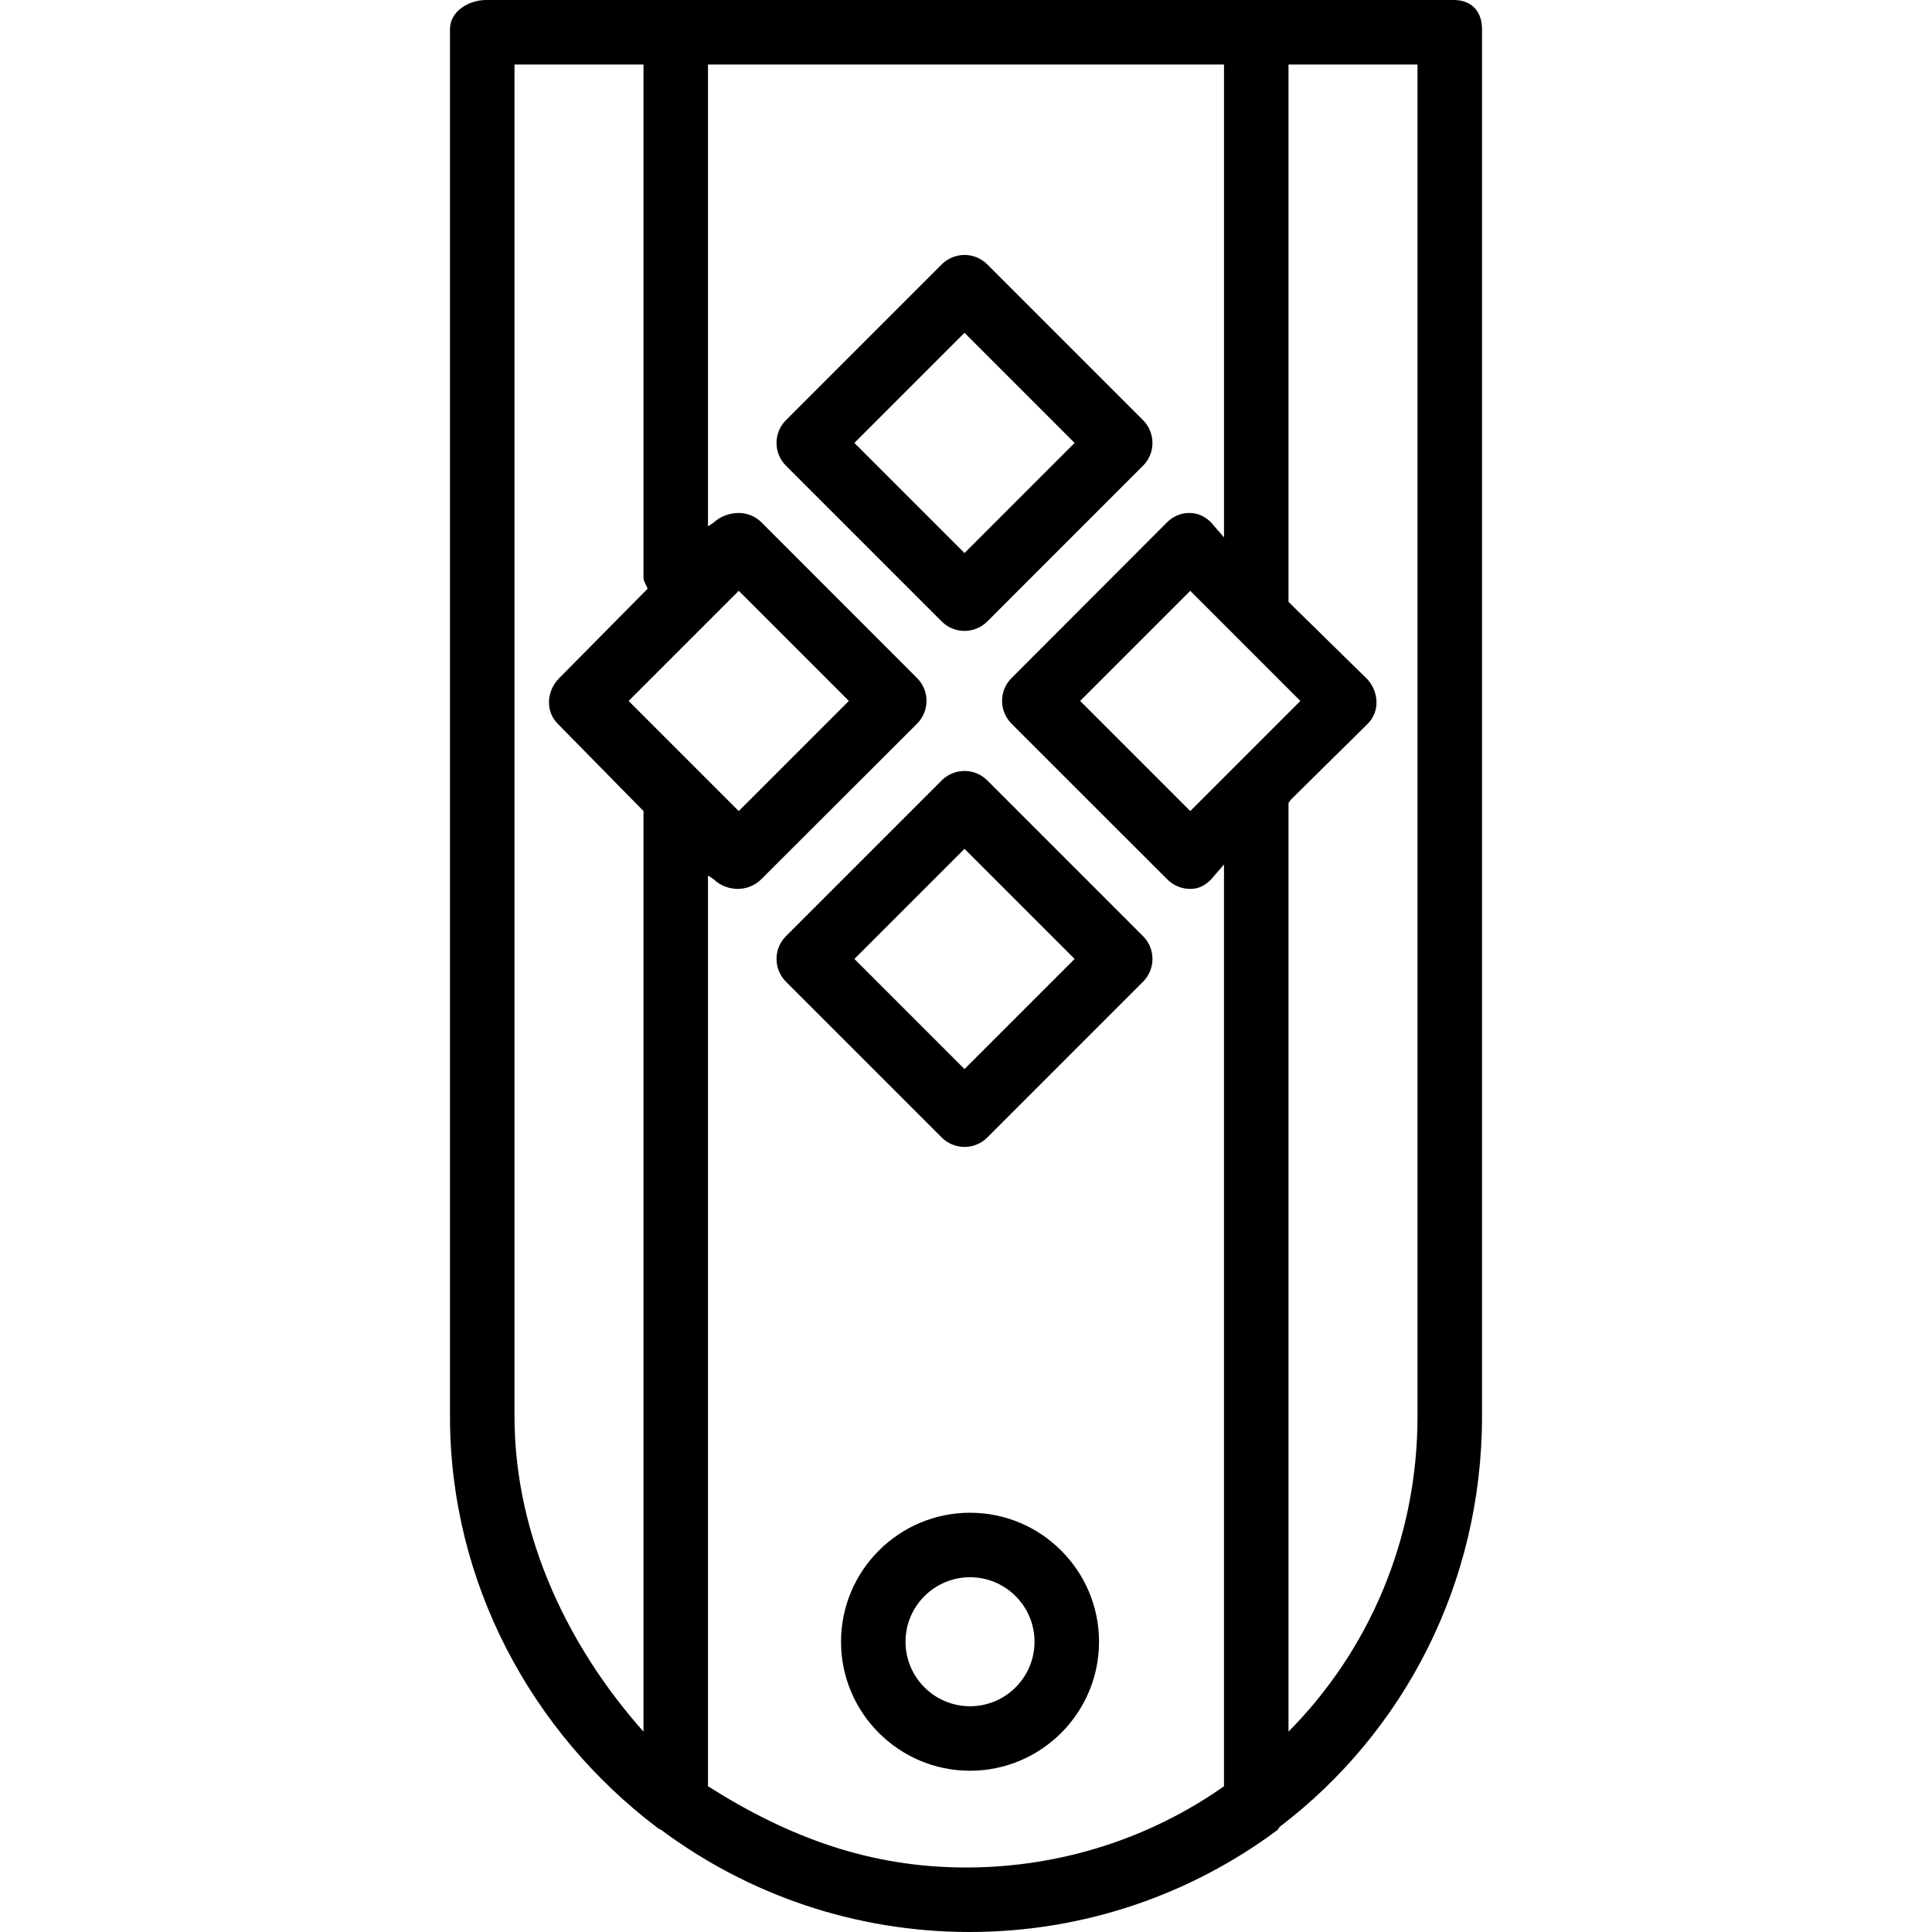
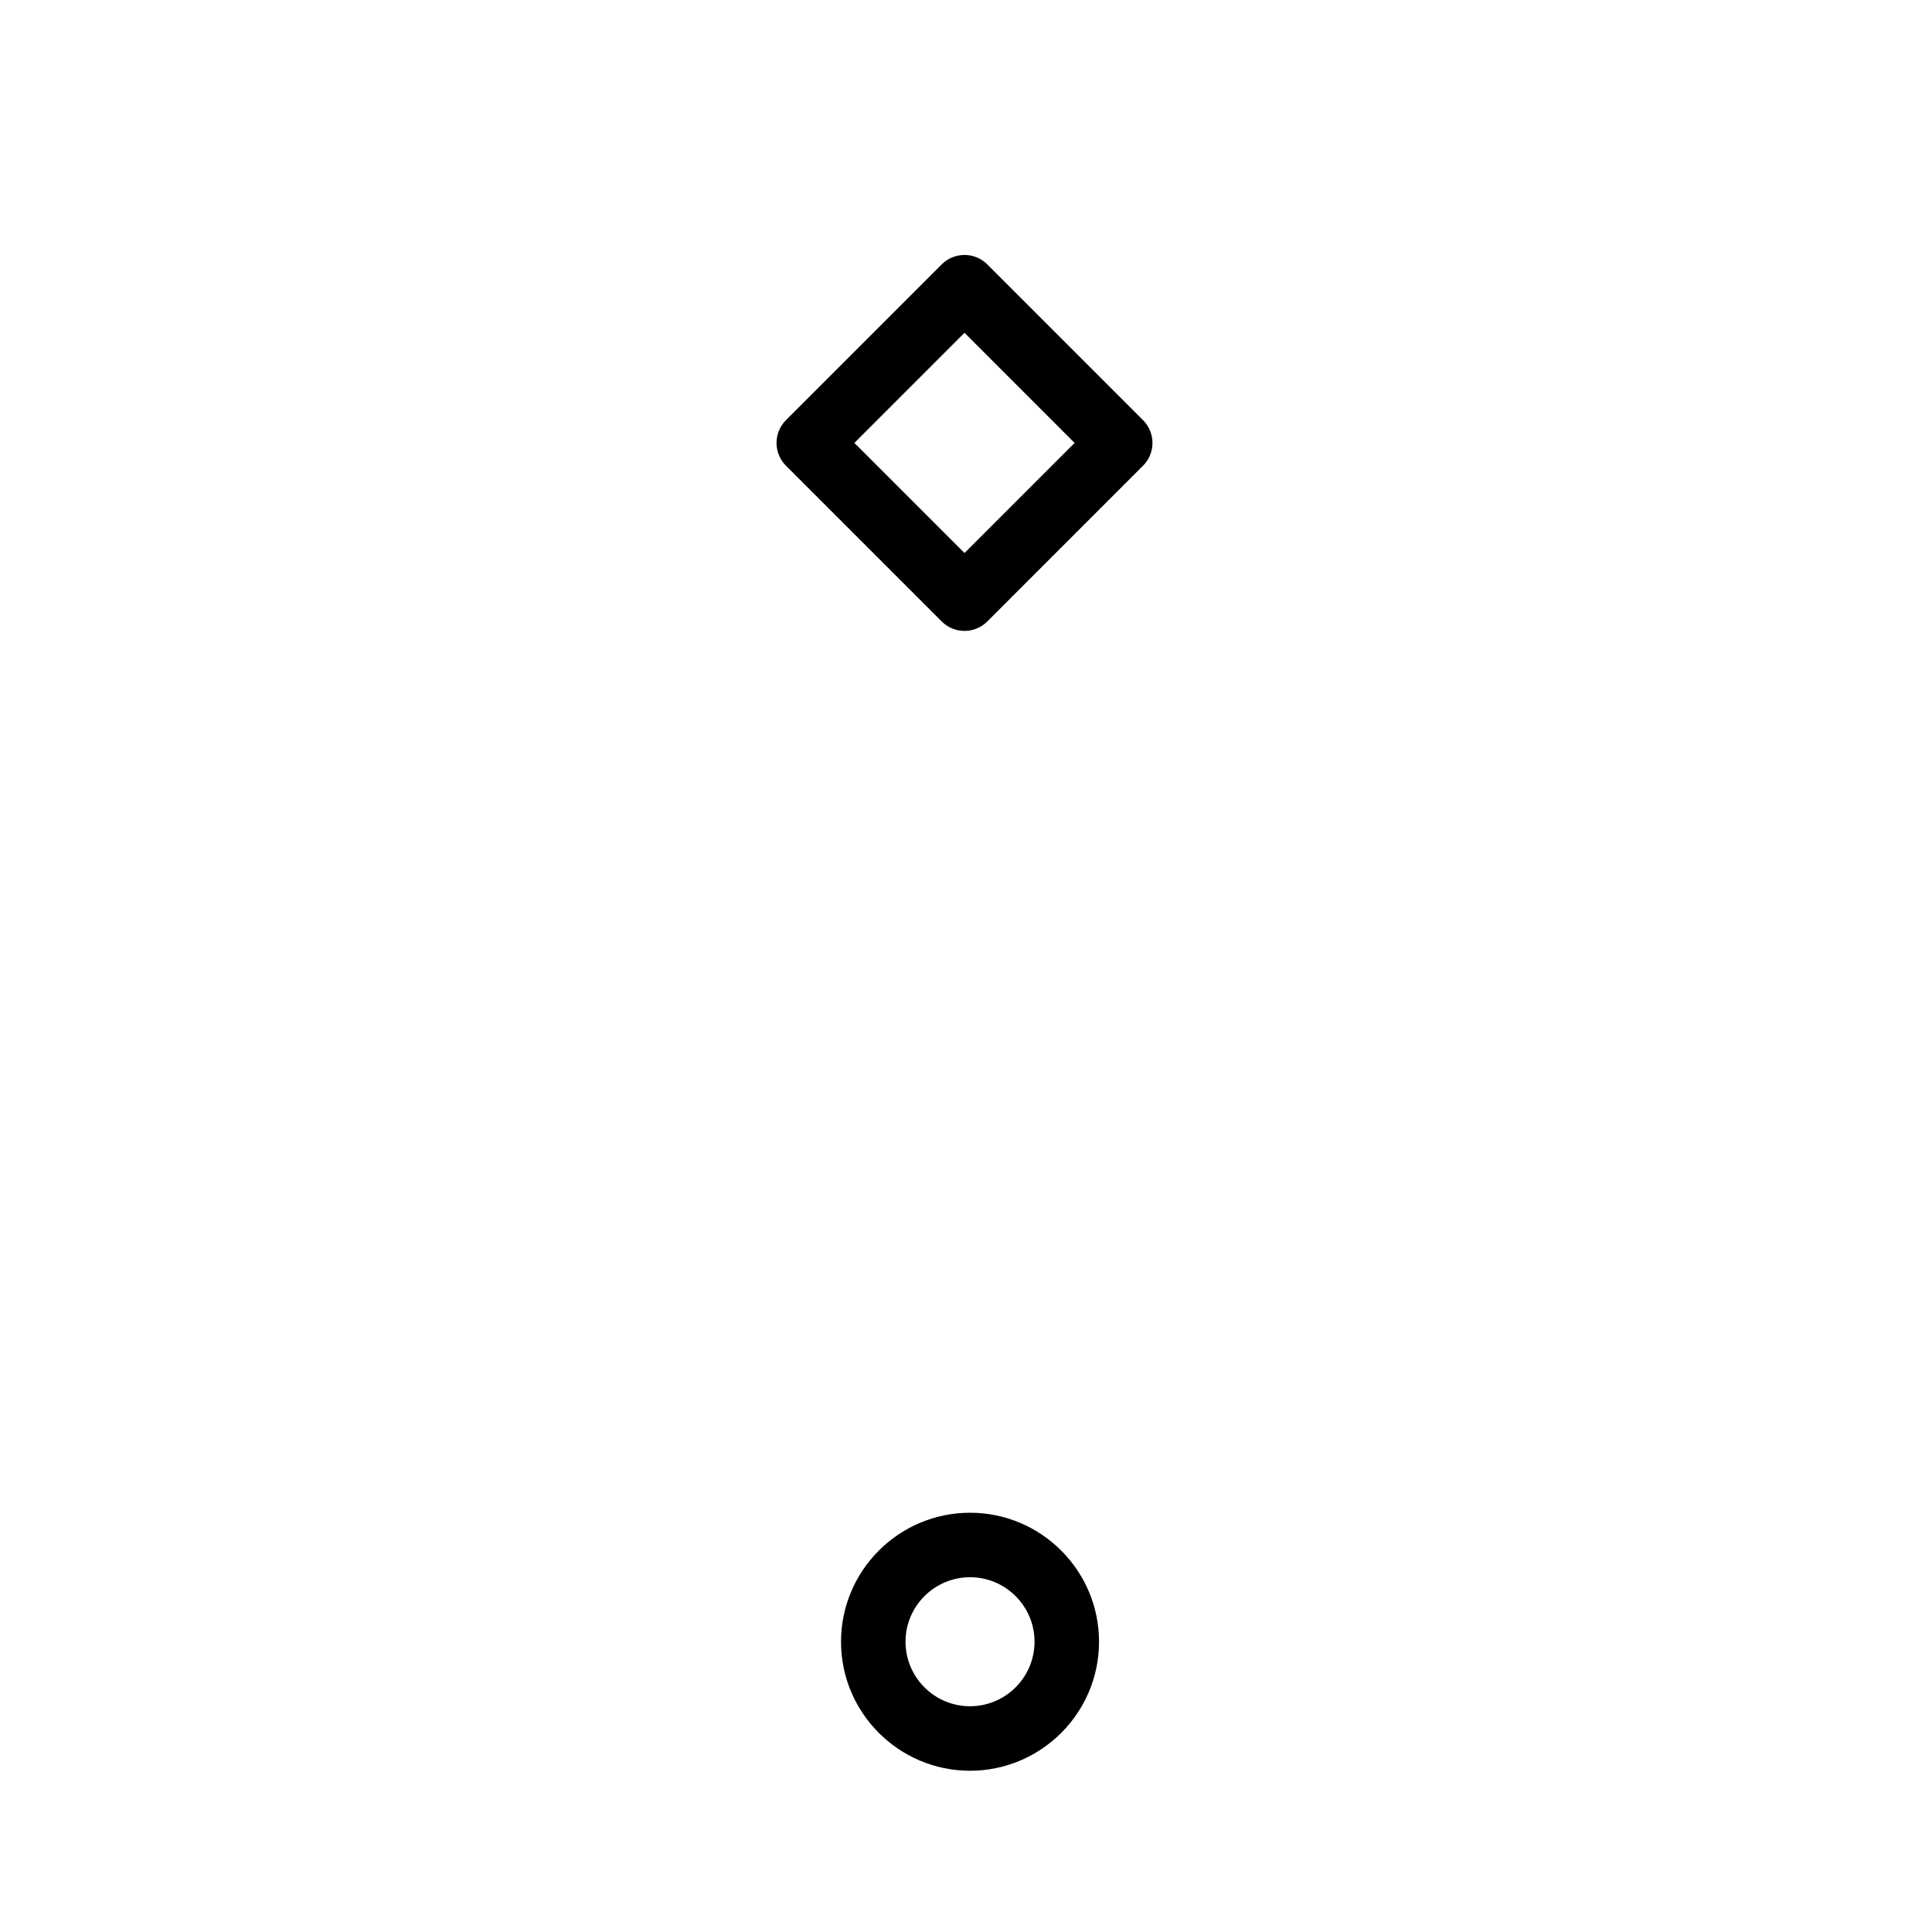
<svg xmlns="http://www.w3.org/2000/svg" fill="#000000" height="800px" width="800px" version="1.1" id="Layer_1" viewBox="0 0 512 512" xml:space="preserve">
  <g>
    <g>
-       <path d="M385.271,0H128.866c-4.72,0-9.615,3.017-9.615,7.737v367.576c0,44.344,21.784,83.805,54.624,108.795    c0.378,0.344,1.045,0.656,1.479,0.929C198.121,501.965,226.443,512,256.935,512s58.747-10.035,81.514-26.963    c0.434-0.272,0.334-0.584,0.711-0.929c32.839-24.989,53.589-64.451,53.589-108.795V7.737C392.749,3.017,389.991,0,385.271,0z     M170.532,458.898c-19.23-21.577-34.187-51.079-34.187-83.584V17.094h34.187v135.94c0,1.052,0.75,2.048,1.098,2.98l-23.433,23.7    c-3.339,3.339-3.739,8.747-0.401,12.086l22.736,23.136V458.898z M166.592,185.756l29.184-29.184l29.179,29.184l-29.179,29.184    L166.592,185.756z M324.375,473.374c-19.23,13.551-42.965,21.533-68.375,21.533c-25.411,0-47.008-7.982-68.375-21.533V232.029    l1.573,1.039c1.602,1.602,4.044,2.504,6.31,2.504c2.266,0,4.574-0.901,6.176-2.504l41.332-41.269    c3.339-3.339,3.372-8.747,0.034-12.086l-41.248-41.269c-1.603-1.603-3.768-2.504-6.035-2.504c-2.266,0-4.97,0.901-6.573,2.504    l-1.569,1.039V17.094h136.749v125.319l-3.435-3.969c-1.603-1.603-3.51-2.504-5.776-2.504c-2.266,0-4.307,0.901-5.91,2.504    l-41.203,41.269c-3.339,3.339-3.305,8.747,0.033,12.086l41.286,41.269c1.603,1.603,3.785,2.504,6.051,2.504    c2.266,0,3.91-0.901,5.513-2.504l3.439-3.969V473.374z M315.431,214.939l-29.184-29.184l29.184-29.184l29.179,29.184    L315.431,214.939z M375.656,375.313c0,32.506-12.82,62.007-34.187,83.584V212.861c0-0.267,0.48-0.519,0.456-0.779l20.548-20.283    c3.339-3.339,2.938-8.747-0.401-12.086l-20.603-20.205V17.094h34.187V375.313z" />
-     </g>
+       </g>
  </g>
  <g>
    <g>
      <path d="M257.068,400.891c-18.851,0-34.187,15.337-34.187,34.187c0,18.851,15.337,34.187,34.187,34.187    s34.187-15.337,34.187-34.187C291.256,416.228,275.919,400.891,257.068,400.891z M257.068,452.172    c-9.427,0-17.094-7.666-17.094-17.094c0-9.427,7.666-17.094,17.094-17.094s17.094,7.666,17.094,17.094    C274.162,444.506,266.496,452.172,257.068,452.172z" />
    </g>
  </g>
  <g>
    <g>
-       <path d="M302.912,248.087l-41.265-41.269c-1.603-1.602-3.777-2.504-6.043-2.504c-2.266,0-4.44,0.901-6.043,2.504l-41.269,41.269    c-3.339,3.339-3.339,8.747,0,12.086l41.269,41.269c1.603,1.603,3.777,2.504,6.043,2.504c2.266,0,4.44-0.901,6.043-2.504    l41.265-41.269C306.25,256.835,306.25,251.426,302.912,248.087z M255.604,283.314L226.42,254.13l29.184-29.184l29.179,29.184    L255.604,283.314z" />
-     </g>
+       </g>
  </g>
  <g>
    <g>
      <path d="M302.912,111.338l-41.265-41.269c-1.603-1.603-3.777-2.504-6.043-2.504c-2.266,0-4.44,0.901-6.043,2.504l-41.269,41.269    c-3.339,3.339-3.339,8.747,0,12.086l41.269,41.269c1.603,1.603,3.777,2.504,6.043,2.504c2.266,0,4.44-0.901,6.043-2.504    l41.265-41.269C306.25,120.086,306.25,114.677,302.912,111.338z M255.604,146.565l-29.184-29.184l29.184-29.184l29.179,29.184    L255.604,146.565z" />
    </g>
  </g>
</svg>